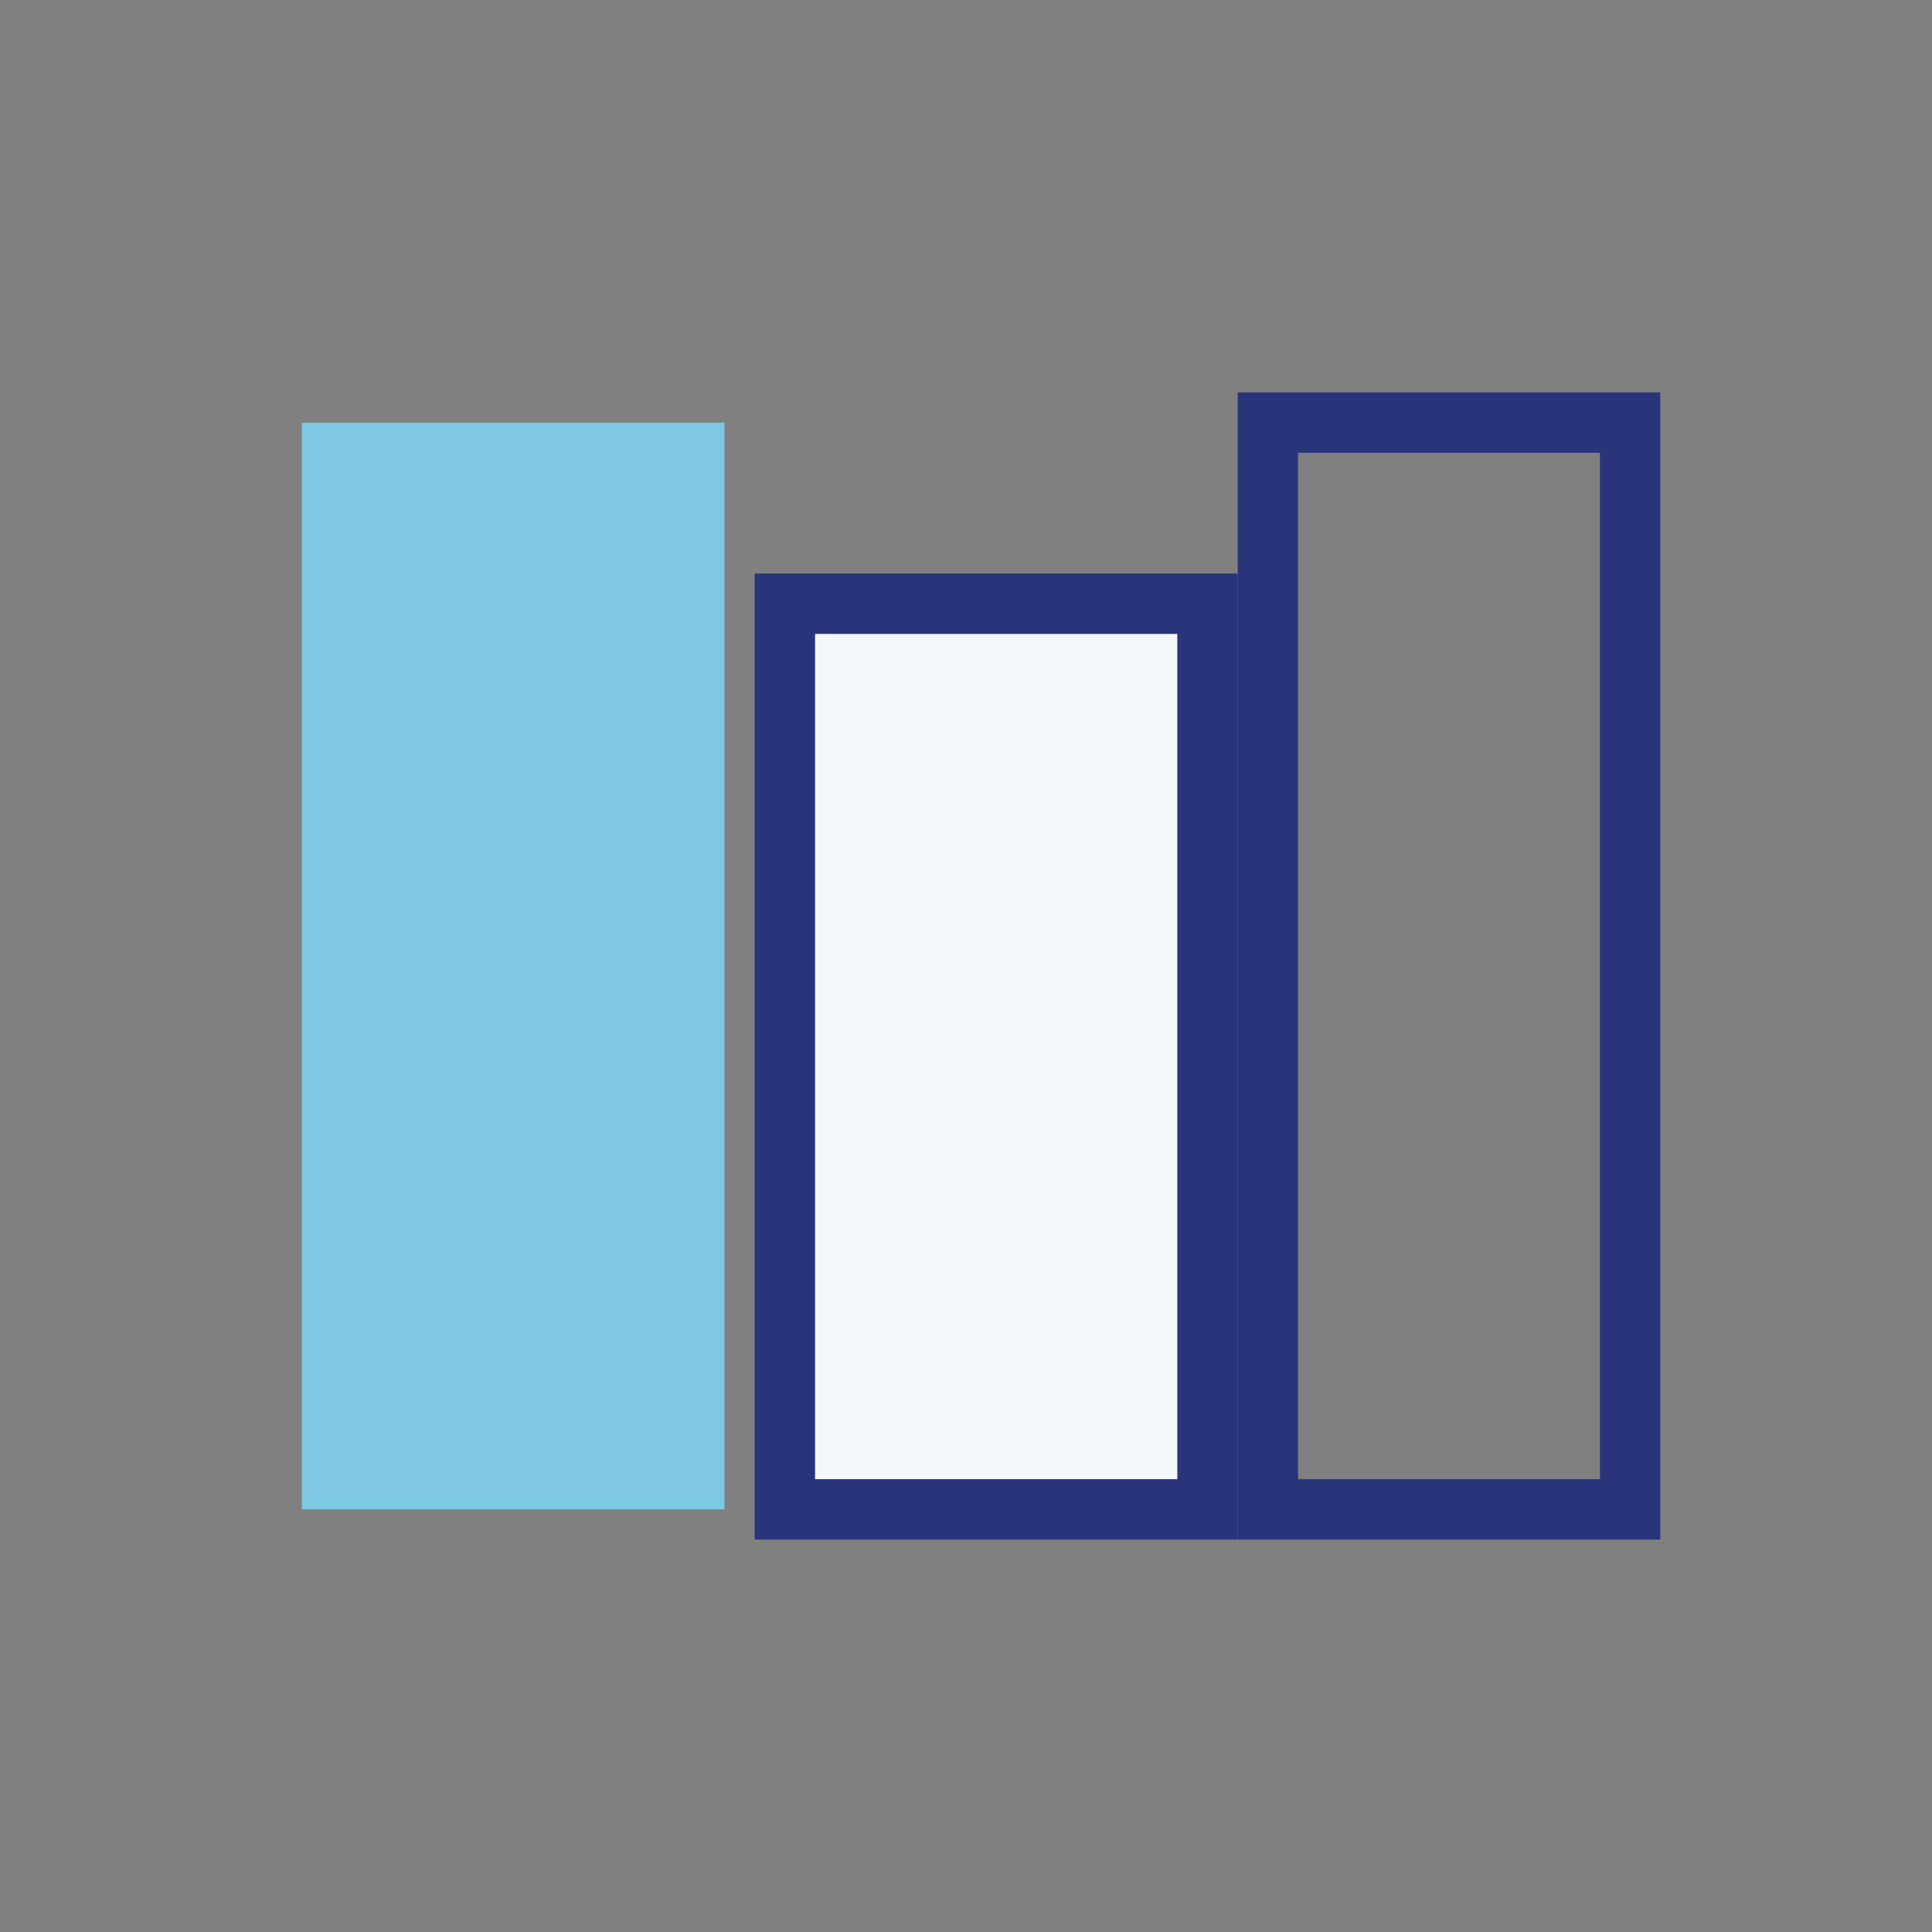
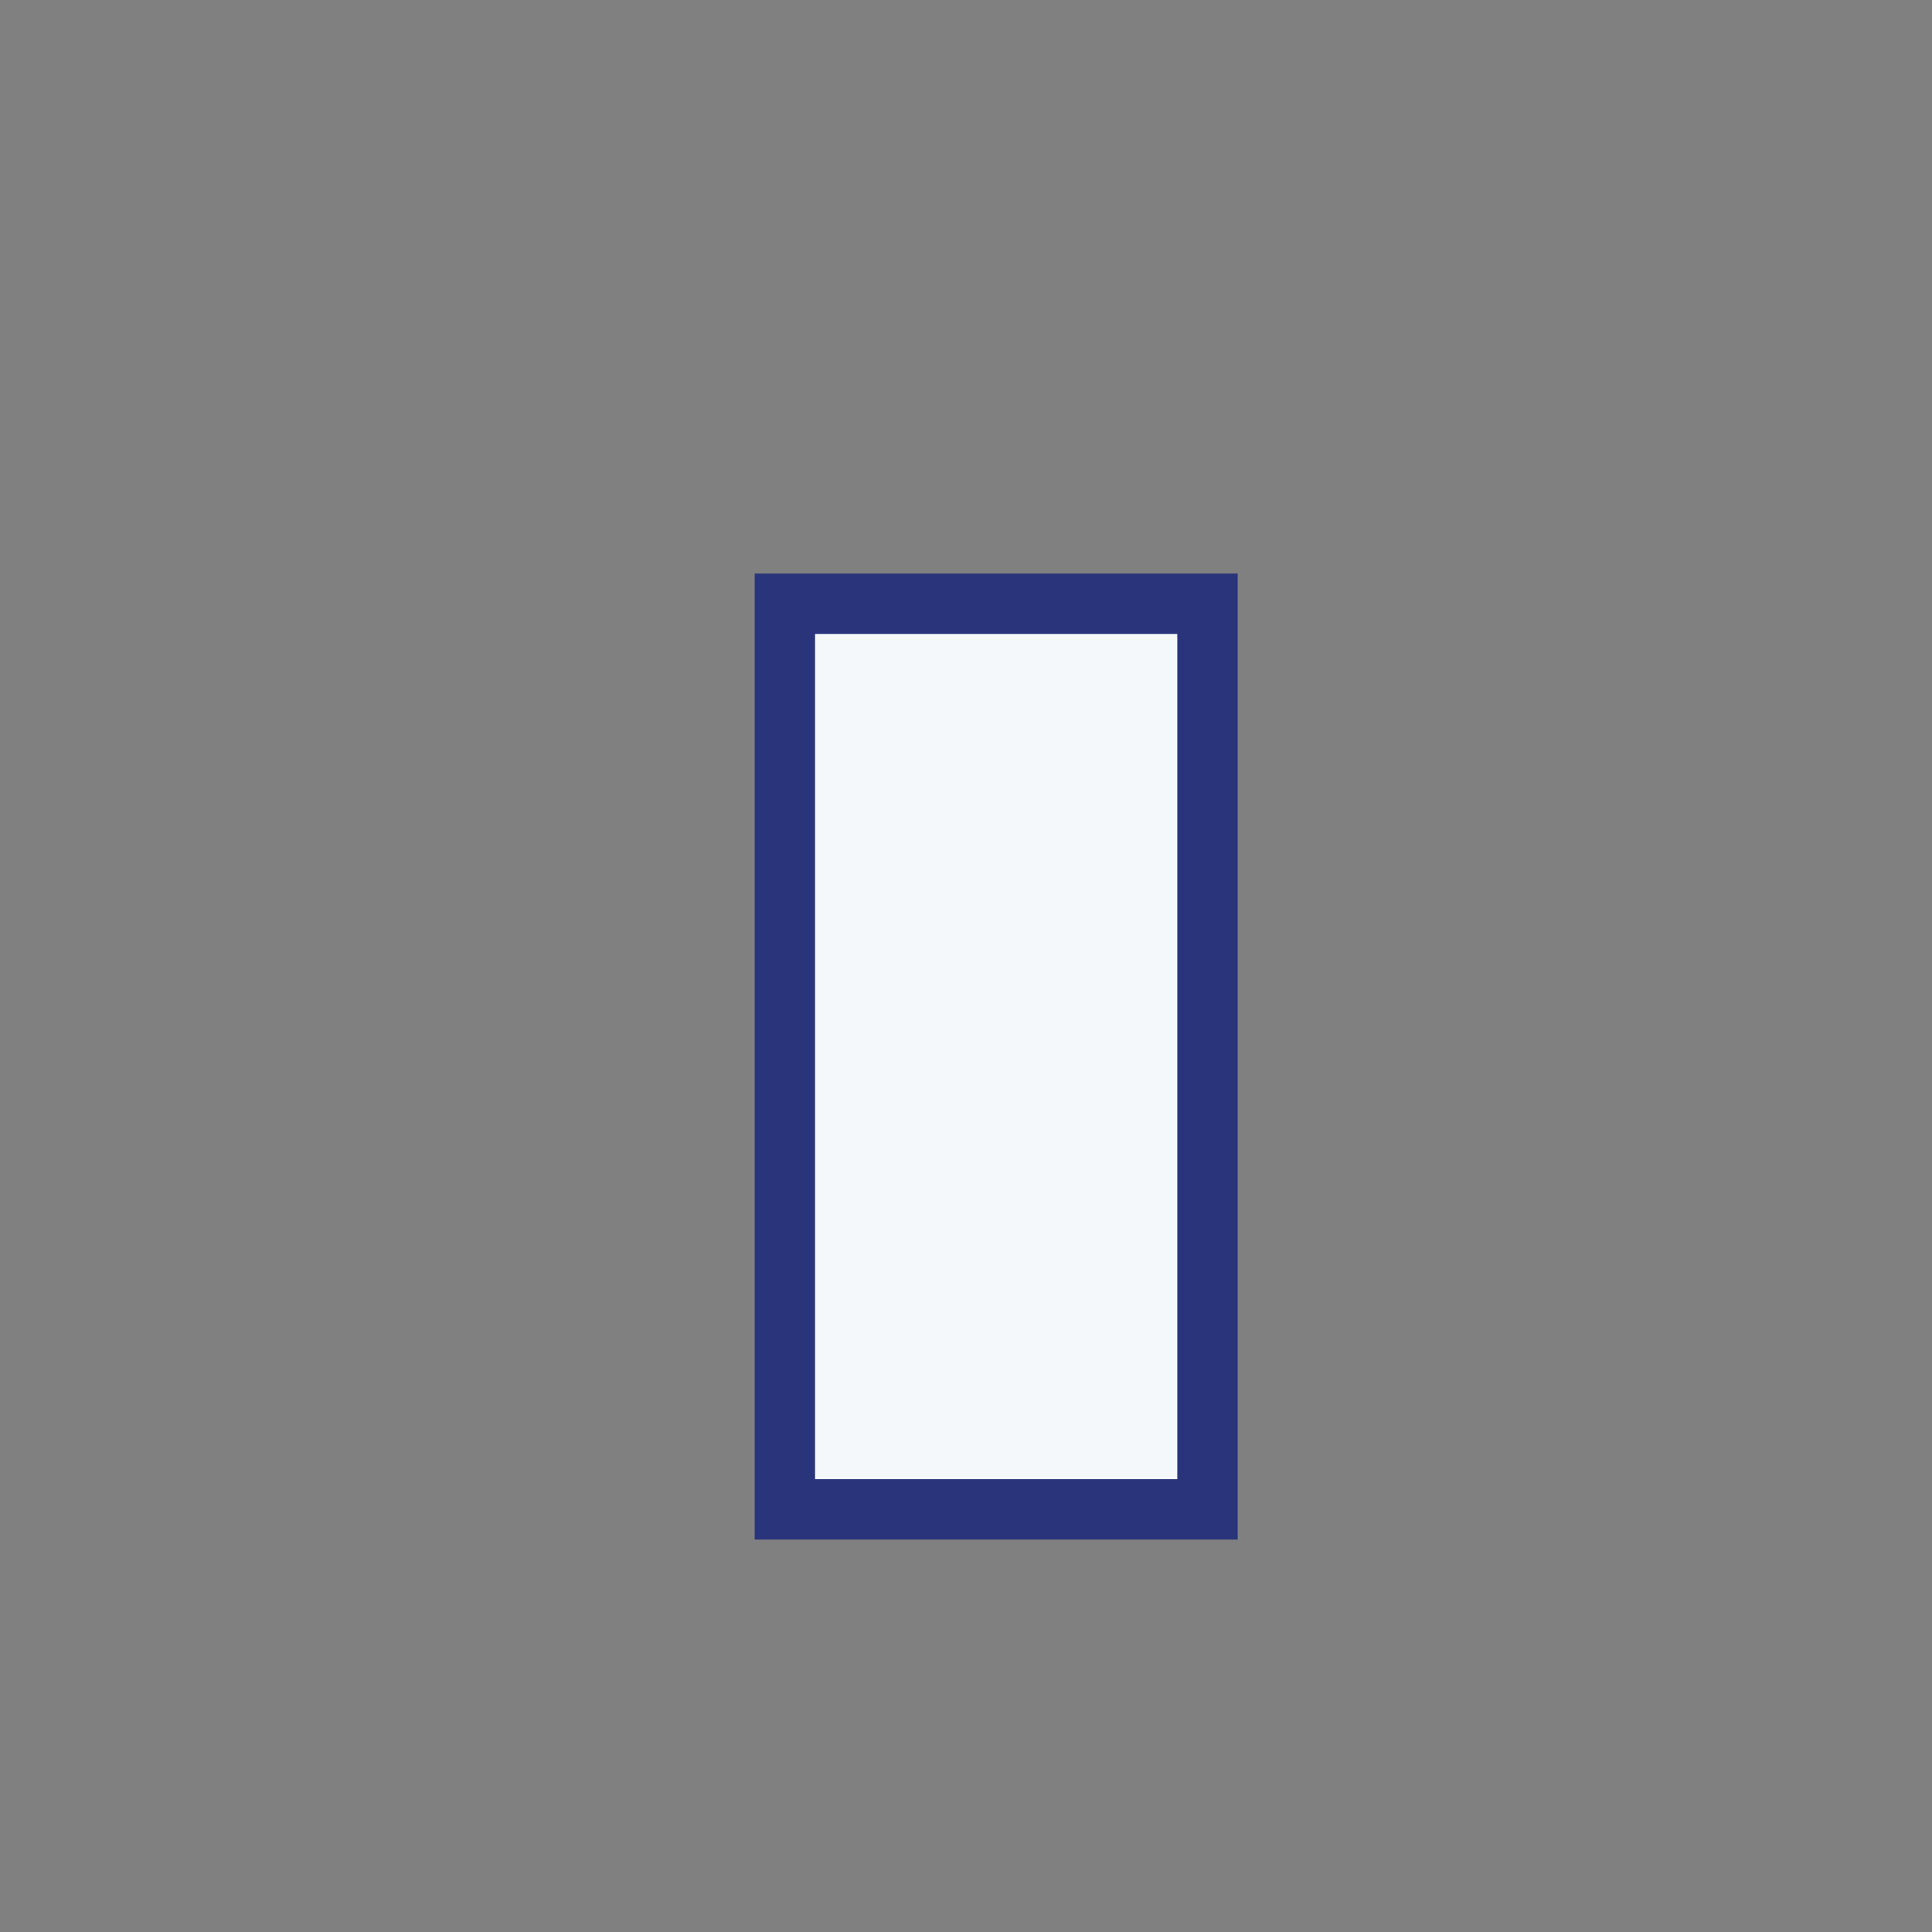
<svg xmlns="http://www.w3.org/2000/svg" width="32" height="32" viewBox="0 0 32 32">
  <rect x="0" y="0" width="32" height="32" fill="#808080" stroke="none" />
-   <rect x="5" y="7" width="7" height="18" fill="#7EC8E3" />
  <rect x="13" y="10" width="7" height="15" fill="#F5F8FA" stroke="#29347A" stroke-width="1" />
-   <rect x="21" y="7" width="6" height="18" fill="none" stroke="#29347A" stroke-width="1" />
</svg>